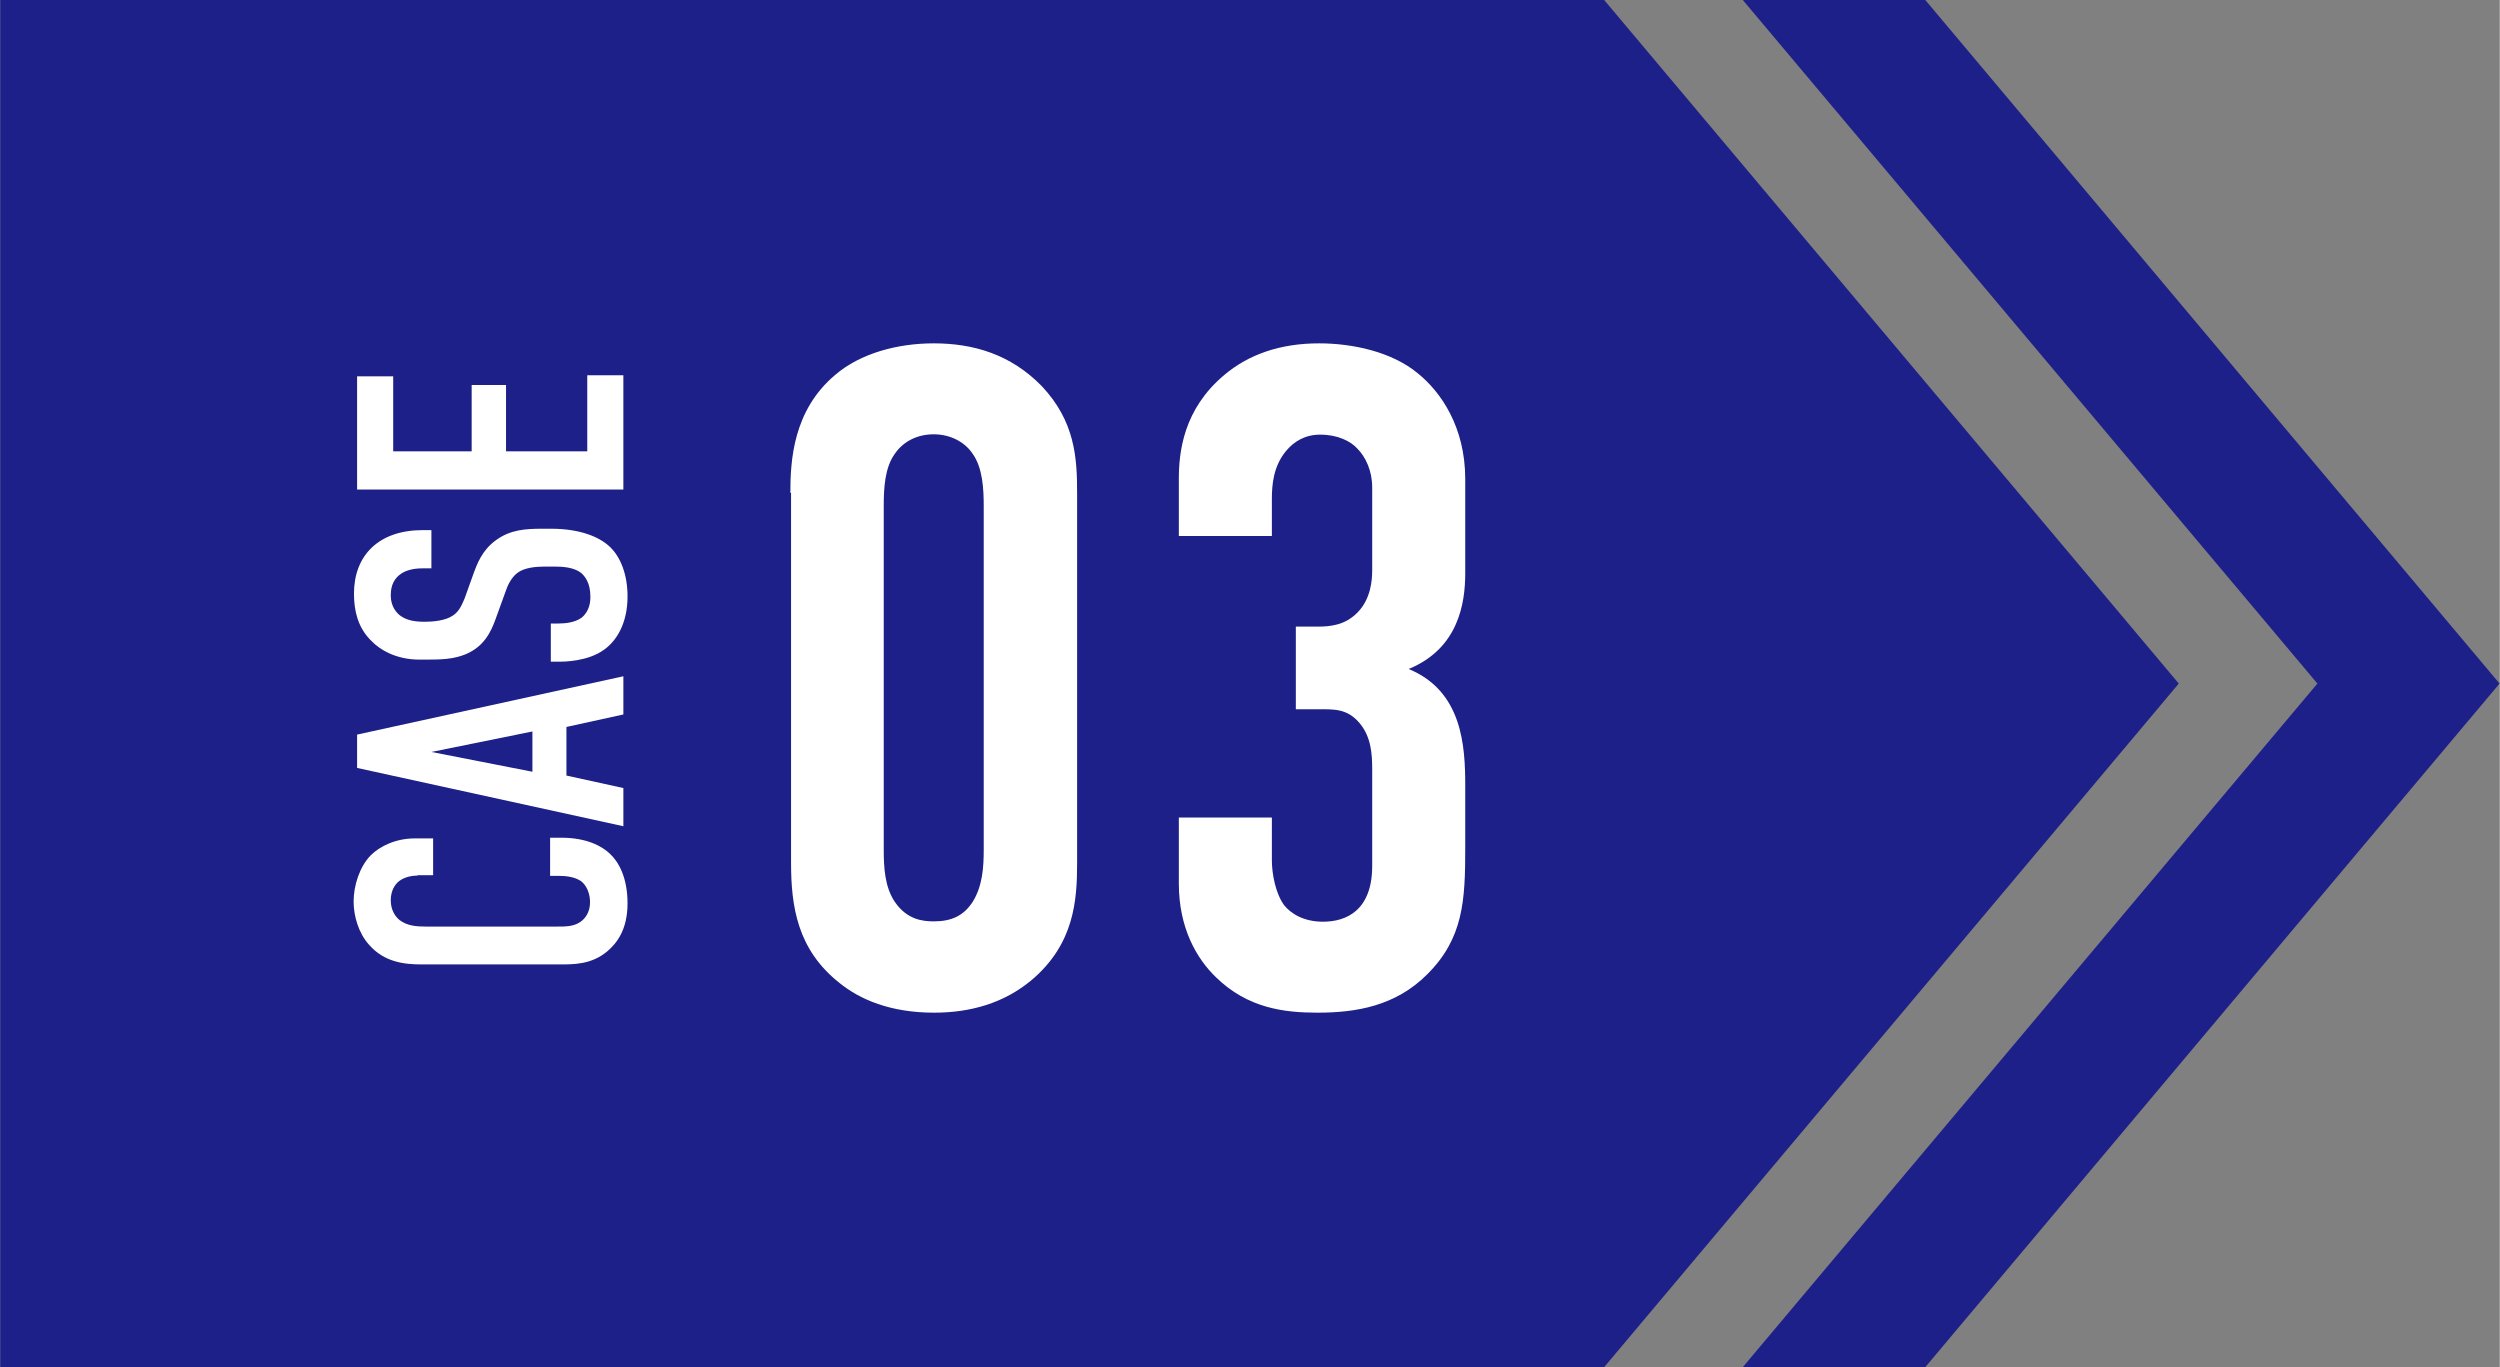
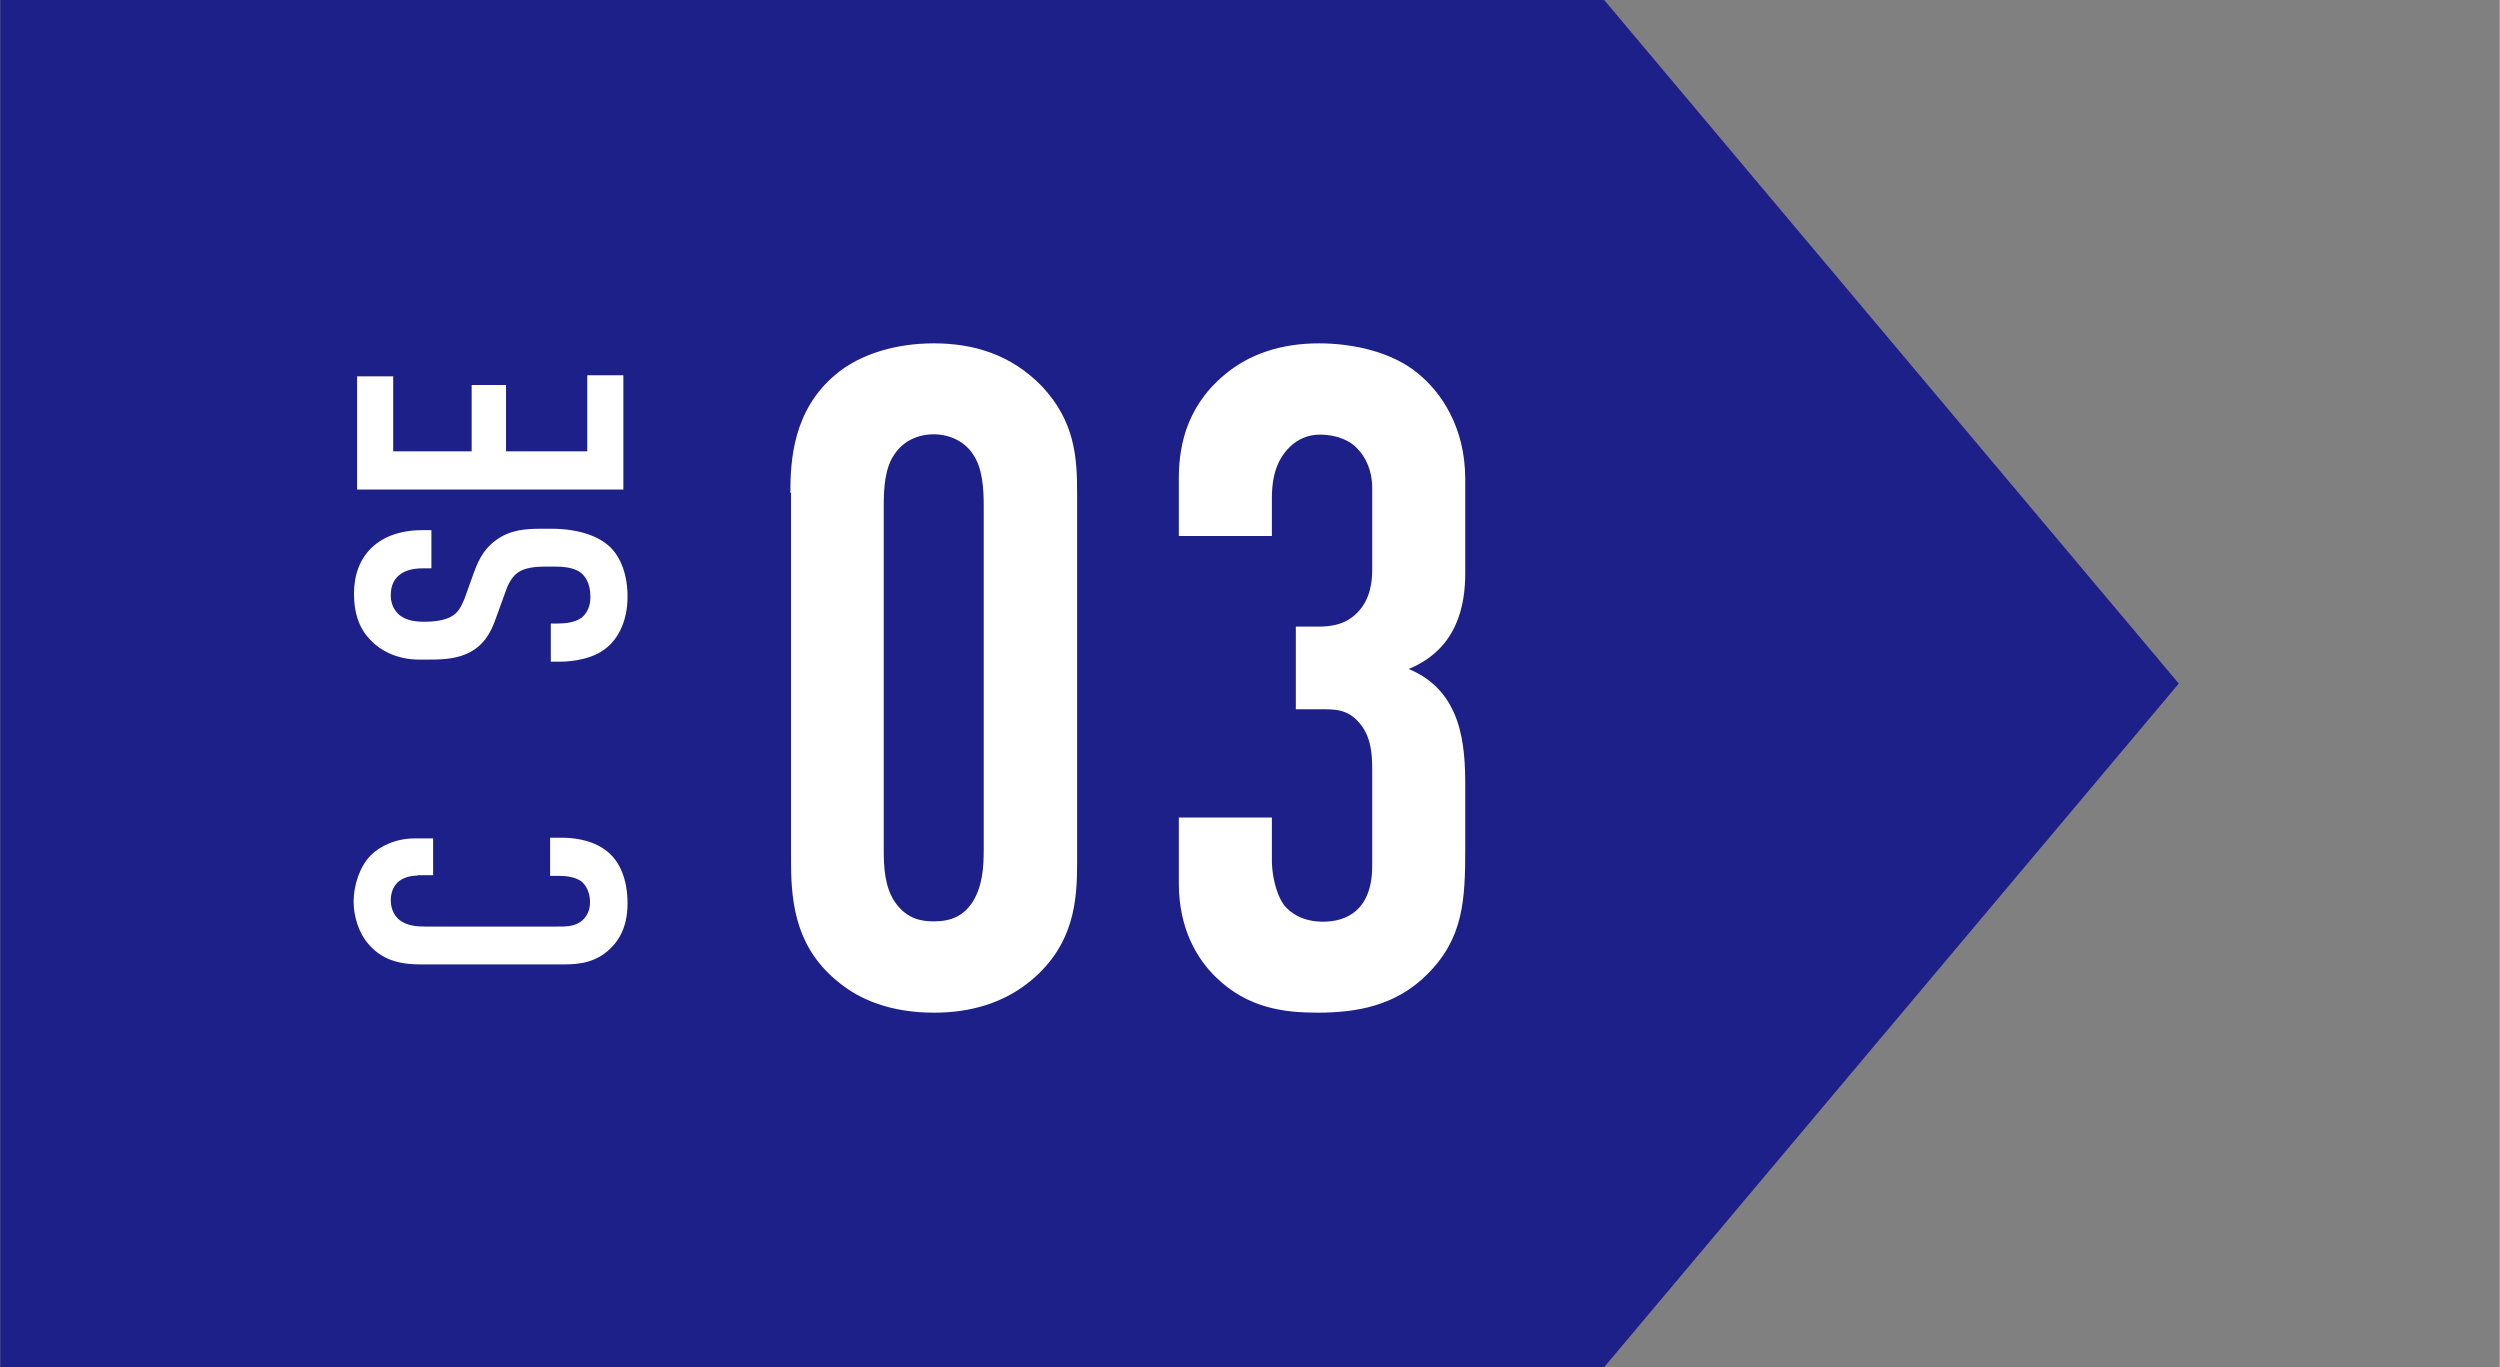
<svg xmlns="http://www.w3.org/2000/svg" id="_レイヤー_2" data-name="レイヤー 2" width="25.4mm" height="13.89mm" viewBox="0 0 72 39.38">
  <rect x="0" y="0" width="72" height="39.38" fill="#808080" stroke="none" />
  <g id="design">
    <polygon points="46.09 .24 .24 .24 .24 39.14 46.09 39.14 62.44 19.69 46.09 .24" style="fill: #1d2088; stroke: #1d2088; stroke-miterlimit: 10; stroke-width: .48px;" />
-     <polygon points="55.34 .24 50.71 .24 67.06 19.69 50.71 39.14 55.34 39.14 71.68 19.69 55.34 .24" style="fill: #1d2088; stroke: #1d2088; stroke-miterlimit: 10; stroke-width: .48px;" />
    <g>
      <path d="M22.76,14.2c0-.94.08-2.38,1.29-3.4.72-.62,1.79-.91,2.84-.91,1.15,0,2.22.32,3.11,1.23.96,1.02,1.02,2.06,1.02,3.08v10.66c0,1.07-.08,2.33-1.31,3.37-.8.67-1.77.94-2.81.94-1.26,0-2.14-.38-2.73-.86-1.21-.96-1.39-2.2-1.39-3.46v-10.66ZM28.33,14.57c0-.48-.03-1.1-.32-1.5-.21-.32-.62-.56-1.12-.56-.48,0-.88.21-1.12.56-.29.4-.32.99-.32,1.5v9.91c0,.51.03,1.07.32,1.5.35.51.8.56,1.12.56.51,0,.86-.16,1.12-.56.29-.46.32-1.02.32-1.5v-9.91Z" style="fill: #fff;" />
      <path d="M33.95,13.8c0-.78.13-2.01,1.31-3,.7-.59,1.61-.91,2.73-.91.96,0,2.09.24,2.84.86.67.54,1.37,1.55,1.37,3.05v2.71c0,.86-.19,2.17-1.63,2.76,1.55.64,1.63,2.22,1.63,3.37v1.79c0,1.5-.05,2.6-1.1,3.64-.91.91-2.04,1.1-3.16,1.1-.96,0-2.01-.13-2.92-1.02-.56-.54-1.07-1.42-1.07-2.7v-1.9h2.68v1.23c0,.4.11.96.35,1.29.19.24.56.48,1.12.48.67,0,1.42-.32,1.42-1.61v-2.79c0-.43-.03-.94-.38-1.34-.35-.4-.72-.38-1.18-.38h-.64v-2.38h.62c.4,0,.8-.05,1.15-.4.4-.4.43-.96.43-1.23v-2.38c0-.48-.19-.88-.43-1.12-.19-.21-.56-.4-1.07-.4-.43,0-.75.19-.99.48-.35.43-.4.94-.4,1.37v1.07h-2.68v-1.63Z" style="fill: #fff;" />
    </g>
    <g>
      <path d="M12.02,25.22c-.15,0-.36.04-.5.14-.08.05-.27.22-.27.57,0,.28.12.46.25.57.22.17.49.19.76.19h3.78c.25,0,.48,0,.68-.14.11-.08.27-.25.27-.56,0-.24-.09-.48-.26-.61-.08-.05-.25-.15-.62-.15h-.27v-1.1h.32c.76,0,1.19.26,1.4.46.25.23.51.68.51,1.43s-.3,1.14-.58,1.38c-.46.39-.99.38-1.38.38h-3.98c-.5,0-1.07-.07-1.5-.56-.31-.34-.45-.84-.45-1.25,0-.46.17-1,.49-1.33.27-.27.73-.49,1.27-.49h.53v1.06h-.44Z" style="fill: #fff;" />
-       <path d="M17.95,20.58l-1.64.36v1.4l1.64.36v1.1l-7.67-1.68v-.96l7.67-1.68v1.1ZM12.42,21.66l2.91.57v-1.16l-2.91.59Z" style="fill: #fff;" />
      <path d="M12.2,16.37c-.16,0-.48.01-.7.19-.12.1-.25.26-.25.58,0,.15.03.36.21.54.22.21.53.23.78.23.21,0,.59-.03.8-.18.19-.12.27-.34.34-.5l.24-.67c.12-.33.26-.71.66-1,.41-.3.84-.33,1.33-.33h.26c.78,0,1.37.21,1.7.53.3.29.5.79.5,1.42,0,.78-.32,1.28-.67,1.53-.47.35-1.19.35-1.29.35h-.25v-1.1h.21c.18,0,.48-.02.68-.17.23-.19.25-.46.25-.6,0-.42-.17-.6-.27-.69-.21-.16-.53-.18-.76-.18h-.28c-.26,0-.59.03-.79.18s-.3.41-.34.53l-.29.8c-.14.39-.34.79-.85,1.01-.35.15-.73.16-1.12.16h-.22c-.64,0-1.12-.25-1.42-.57-.35-.36-.47-.82-.47-1.33,0-1.1.71-1.83,1.98-1.83h.25v1.1h-.21Z" style="fill: #fff;" />
      <path d="M10.28,14.09v-3.25h1.04v2.16h2.26v-1.91h.99v1.91h2.34v-2.19h1.04v3.29h-7.67Z" style="fill: #fff;" />
    </g>
  </g>
</svg>